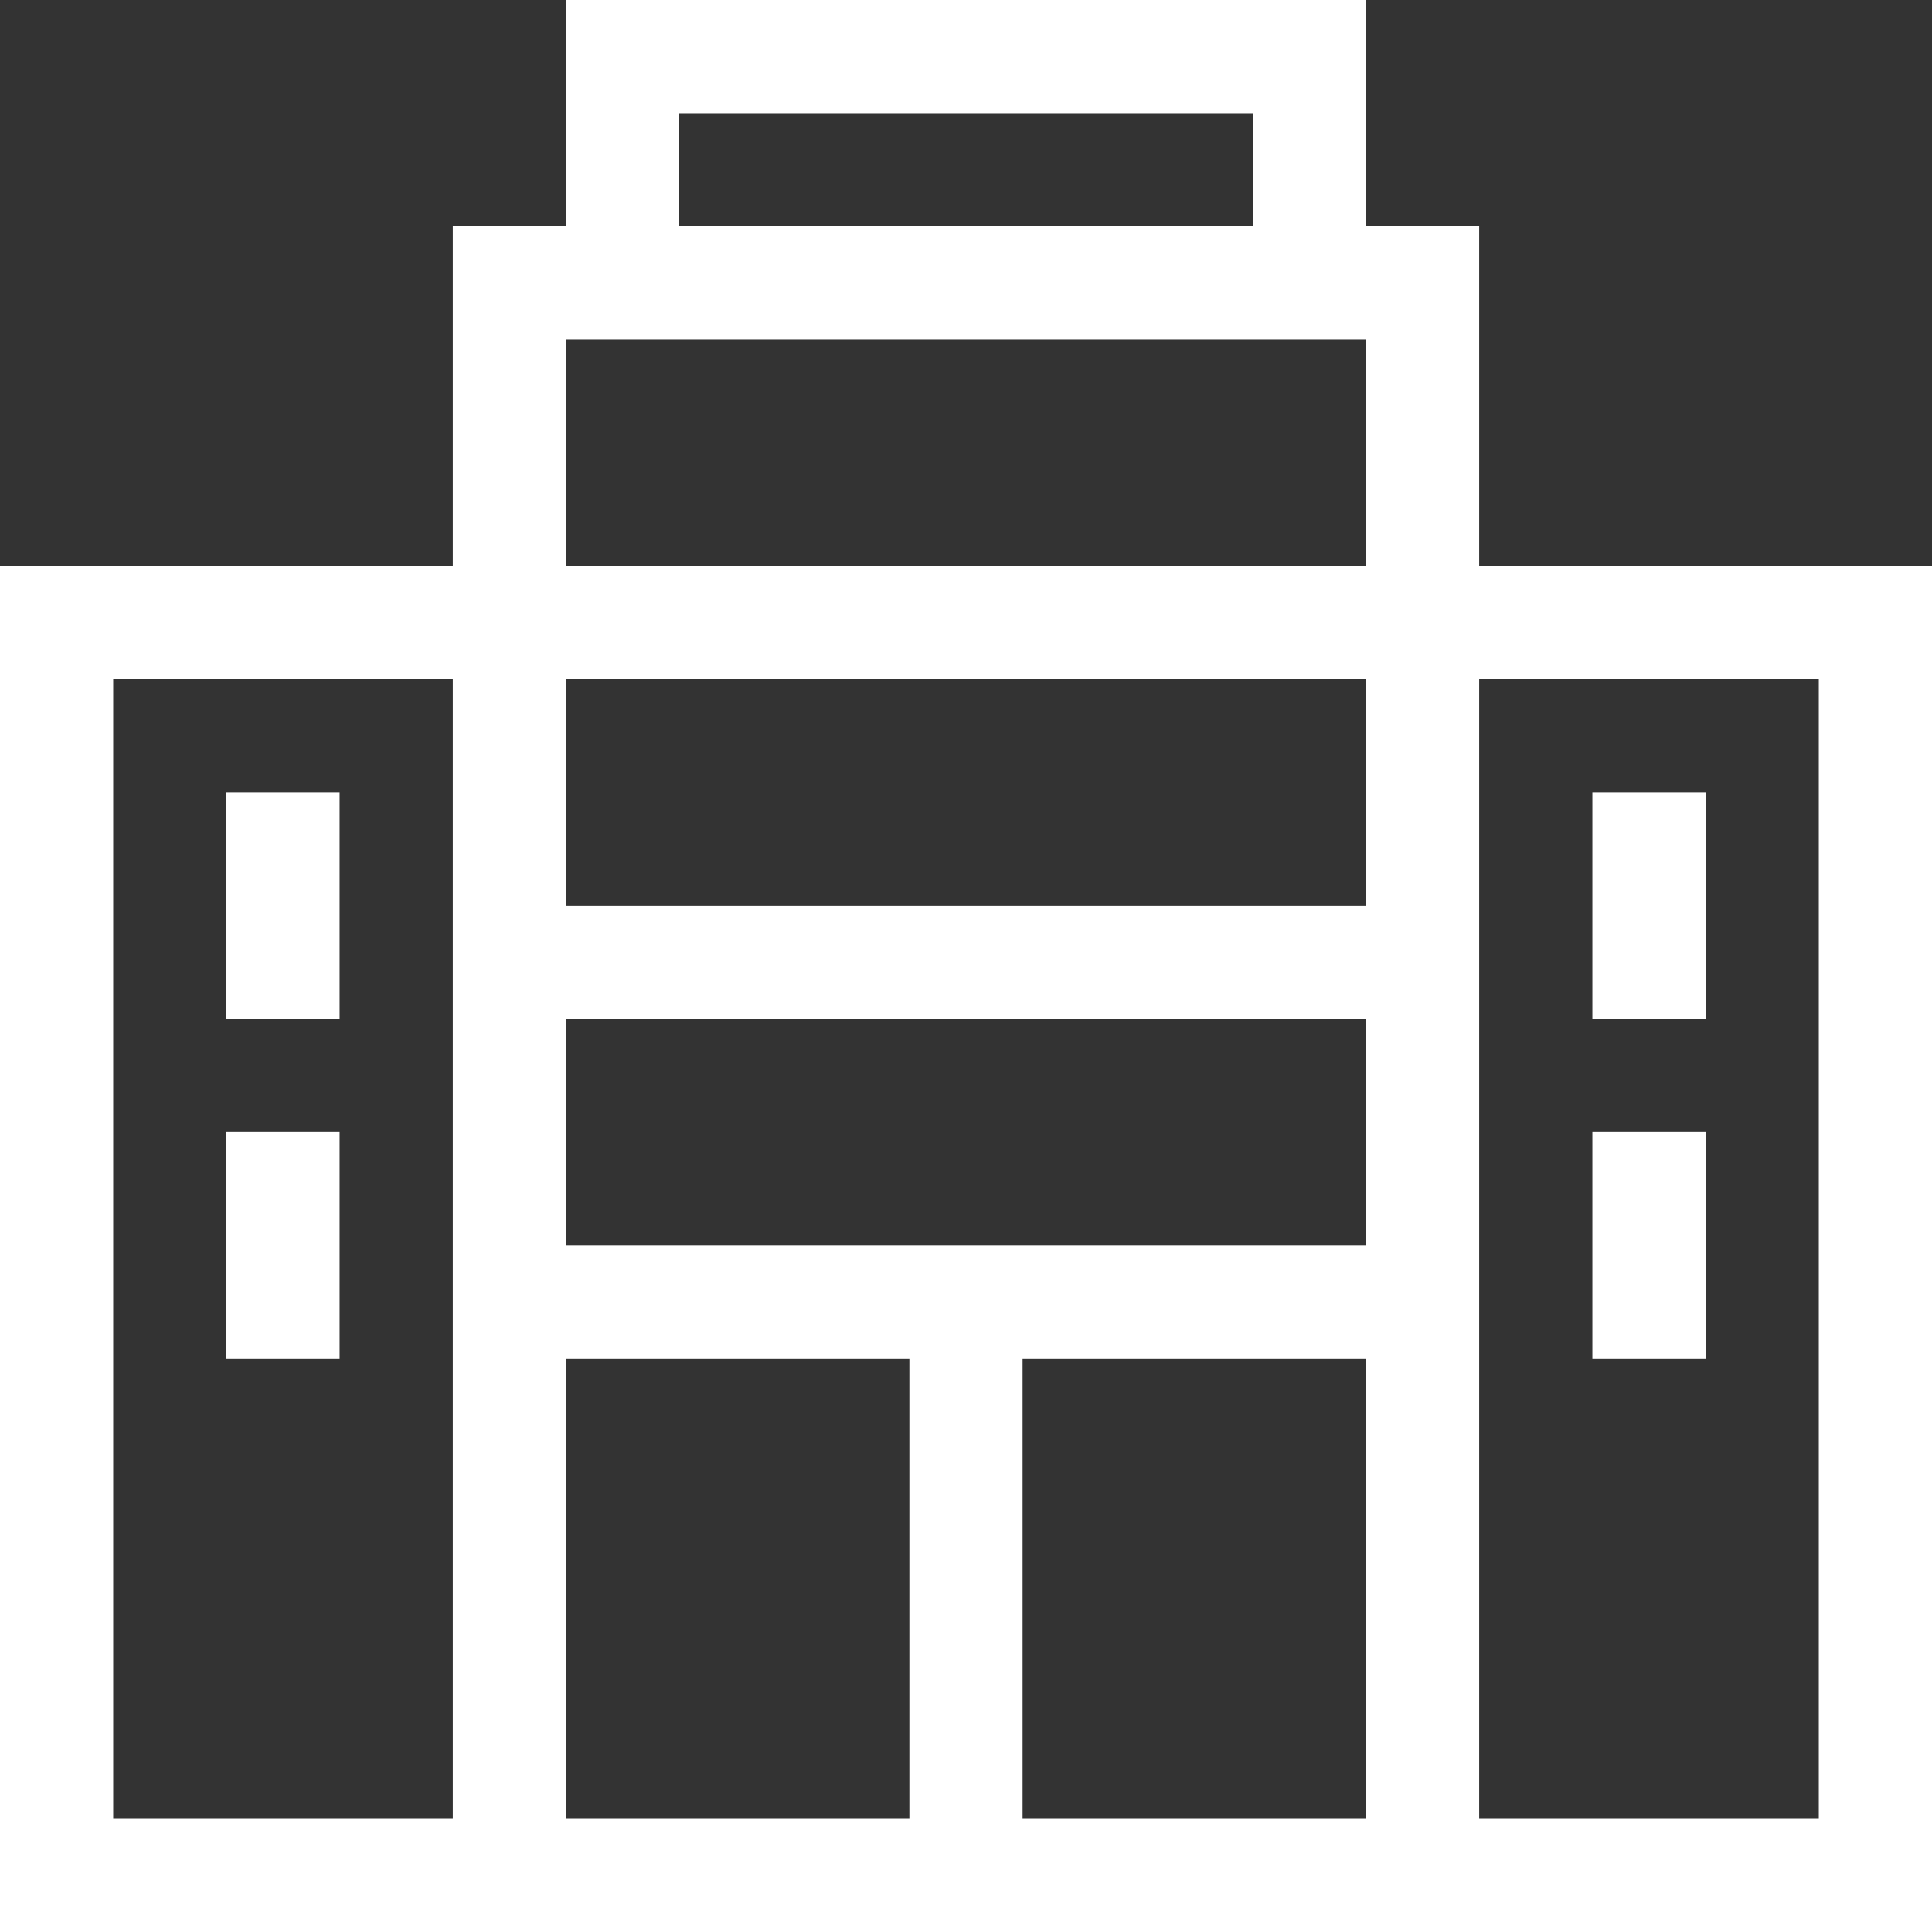
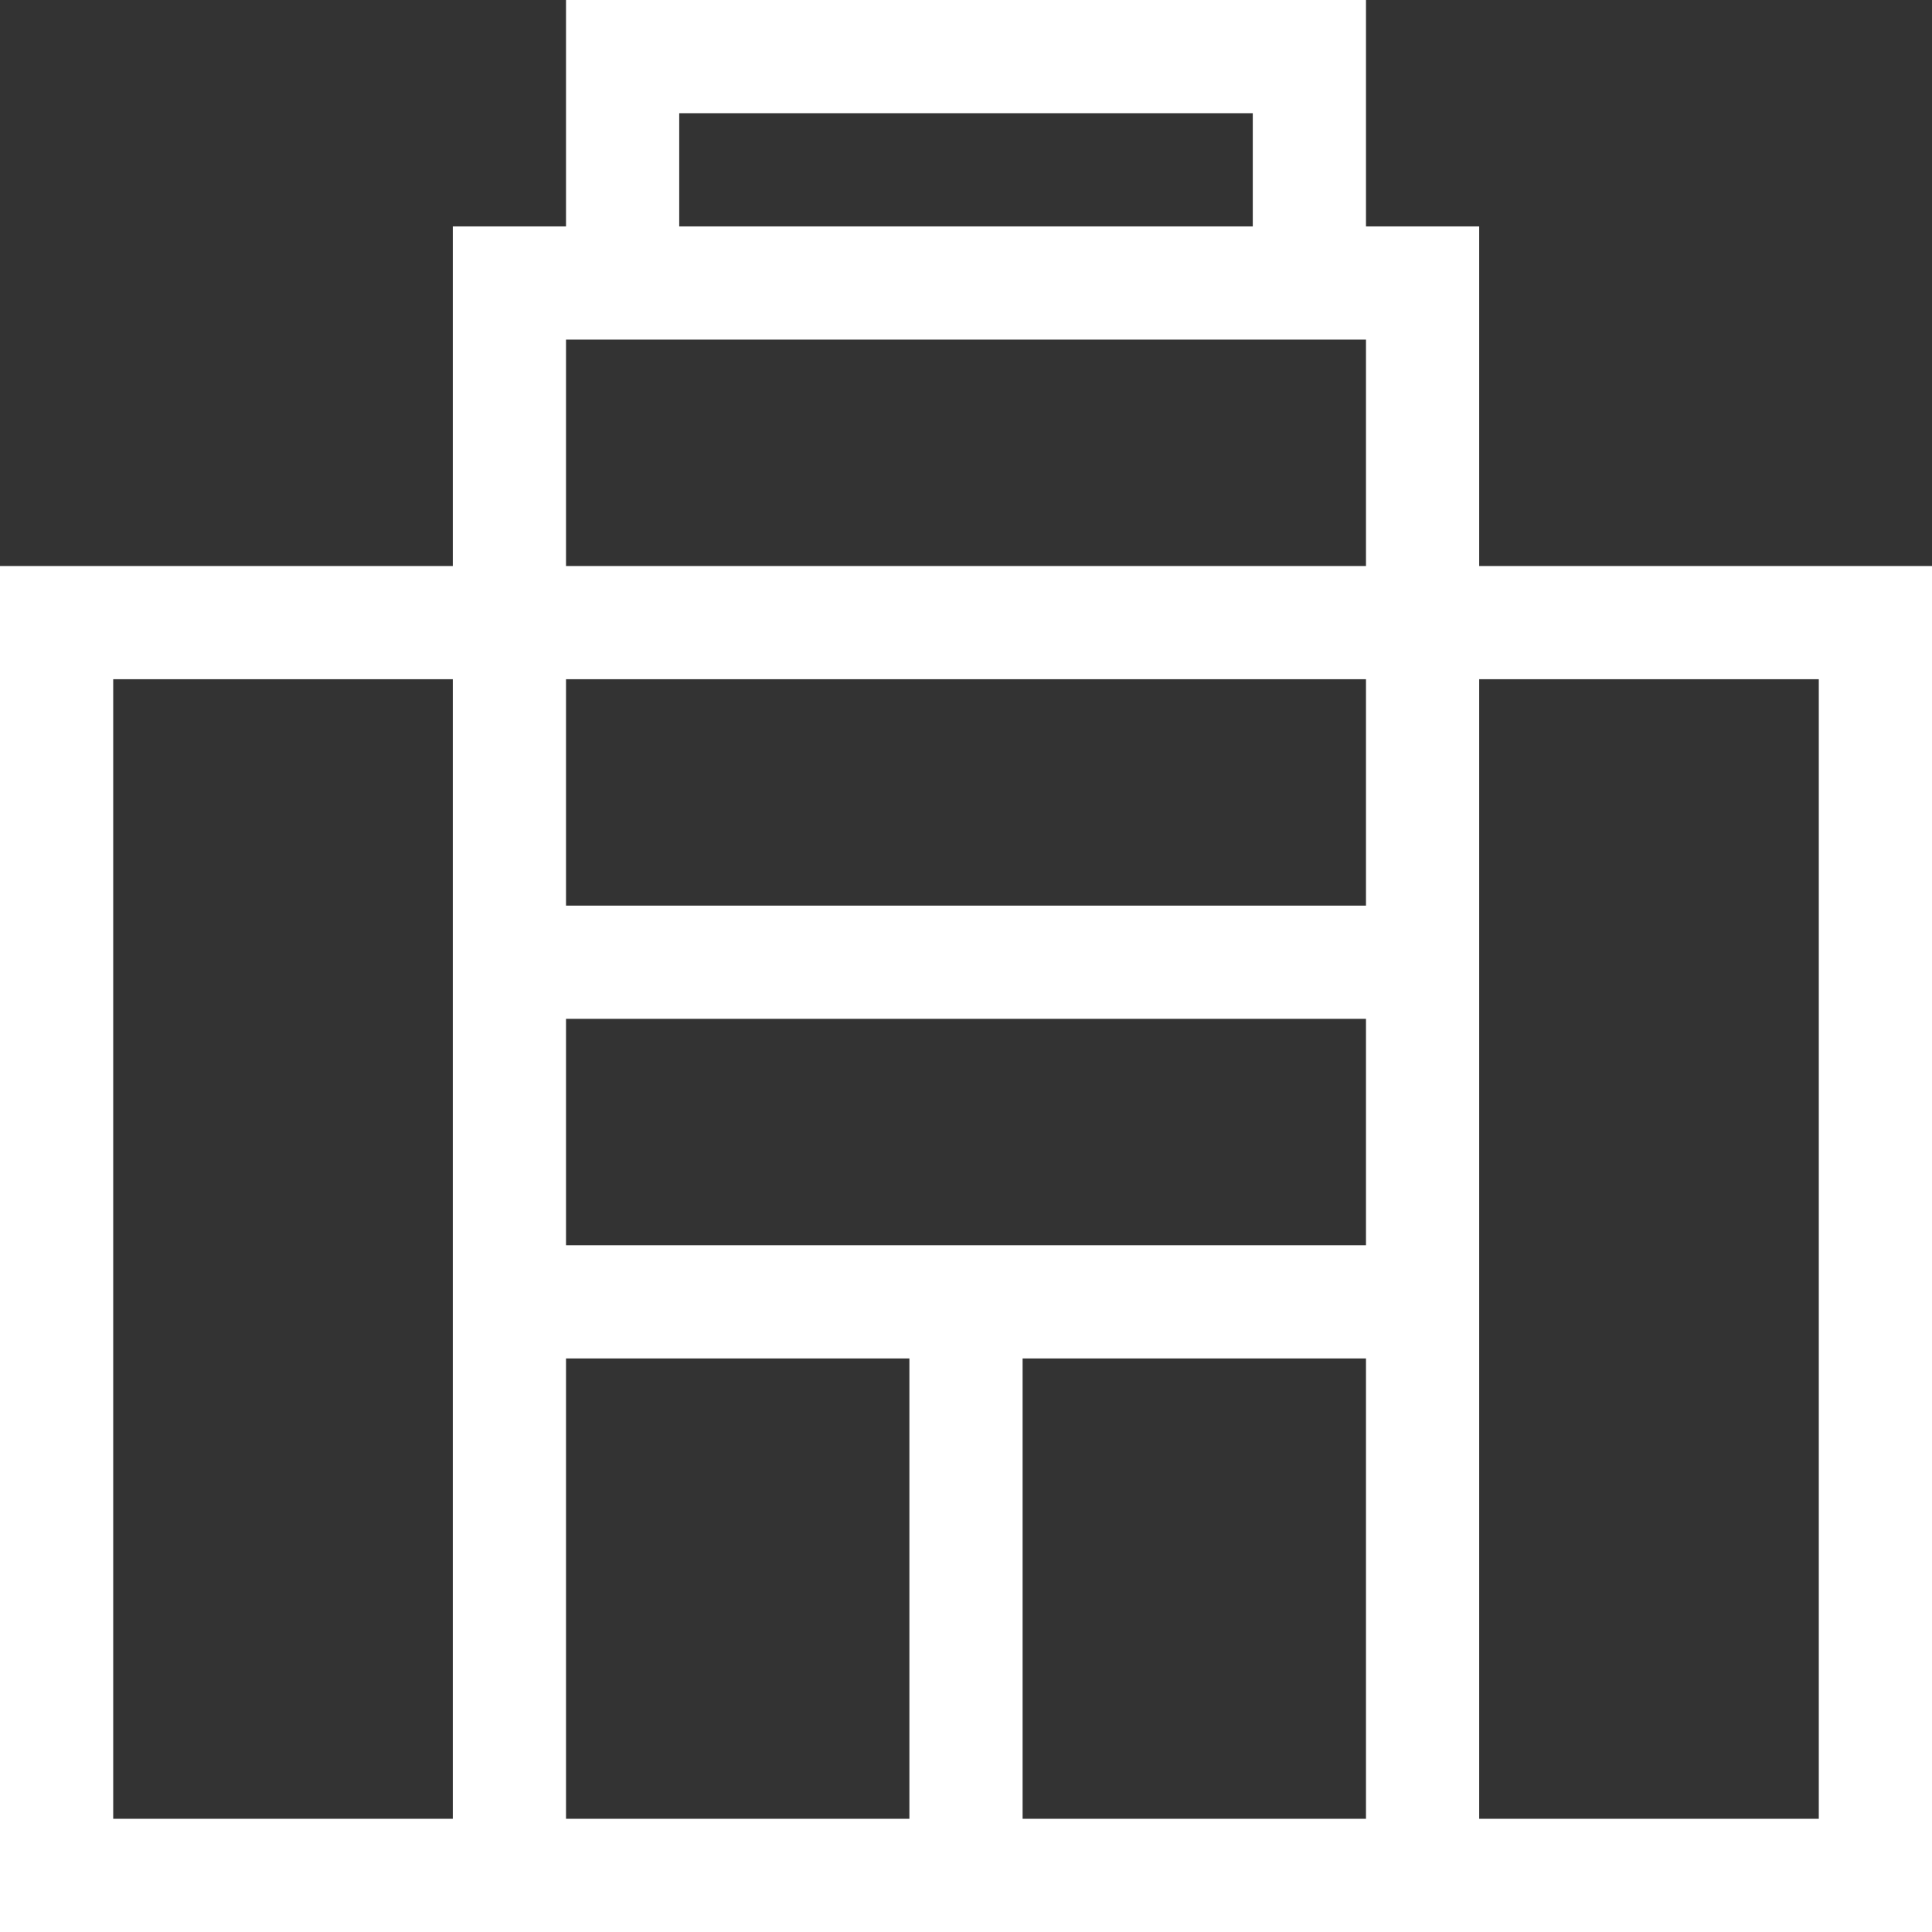
<svg xmlns="http://www.w3.org/2000/svg" version="1.1" x="0px" y="0px" viewBox="0 0 512 512" style="enable-background:new 0 0 512 512;" xml:space="preserve">
  <rect x="0" y="0" width="512" height="512" fill="#333333" stroke="none" />
  <g>
    <path d="M392,150V60h-30V0H150v60h-30v90H0v362h512V150H392z M120,482H30V180h90V482z M180,30h152v30H180V30z M241,482h-91V360h91    V482z M362,482h-91V360h91V482z M362,330H150v-60h212V330z M362,240H150v-60h212V240z M362,150H150V90h212V150z M482,482h-90V180    h90V482z" fill="#FFFFFF" />
  </g>
  <g>
-     <rect x="60" y="210" width="30" height="60" fill="#FFFFFF" />
-   </g>
+     </g>
  <g>
-     <rect x="60" y="300" width="30" height="60" fill="#FFFFFF" />
-   </g>
+     </g>
  <g>
-     <rect x="422" y="210" width="30" height="60" fill="#FFFFFF" />
-   </g>
+     </g>
  <g>
-     <rect x="422" y="300" width="30" height="60" fill="#FFFFFF" />
-   </g>
+     </g>
</svg>